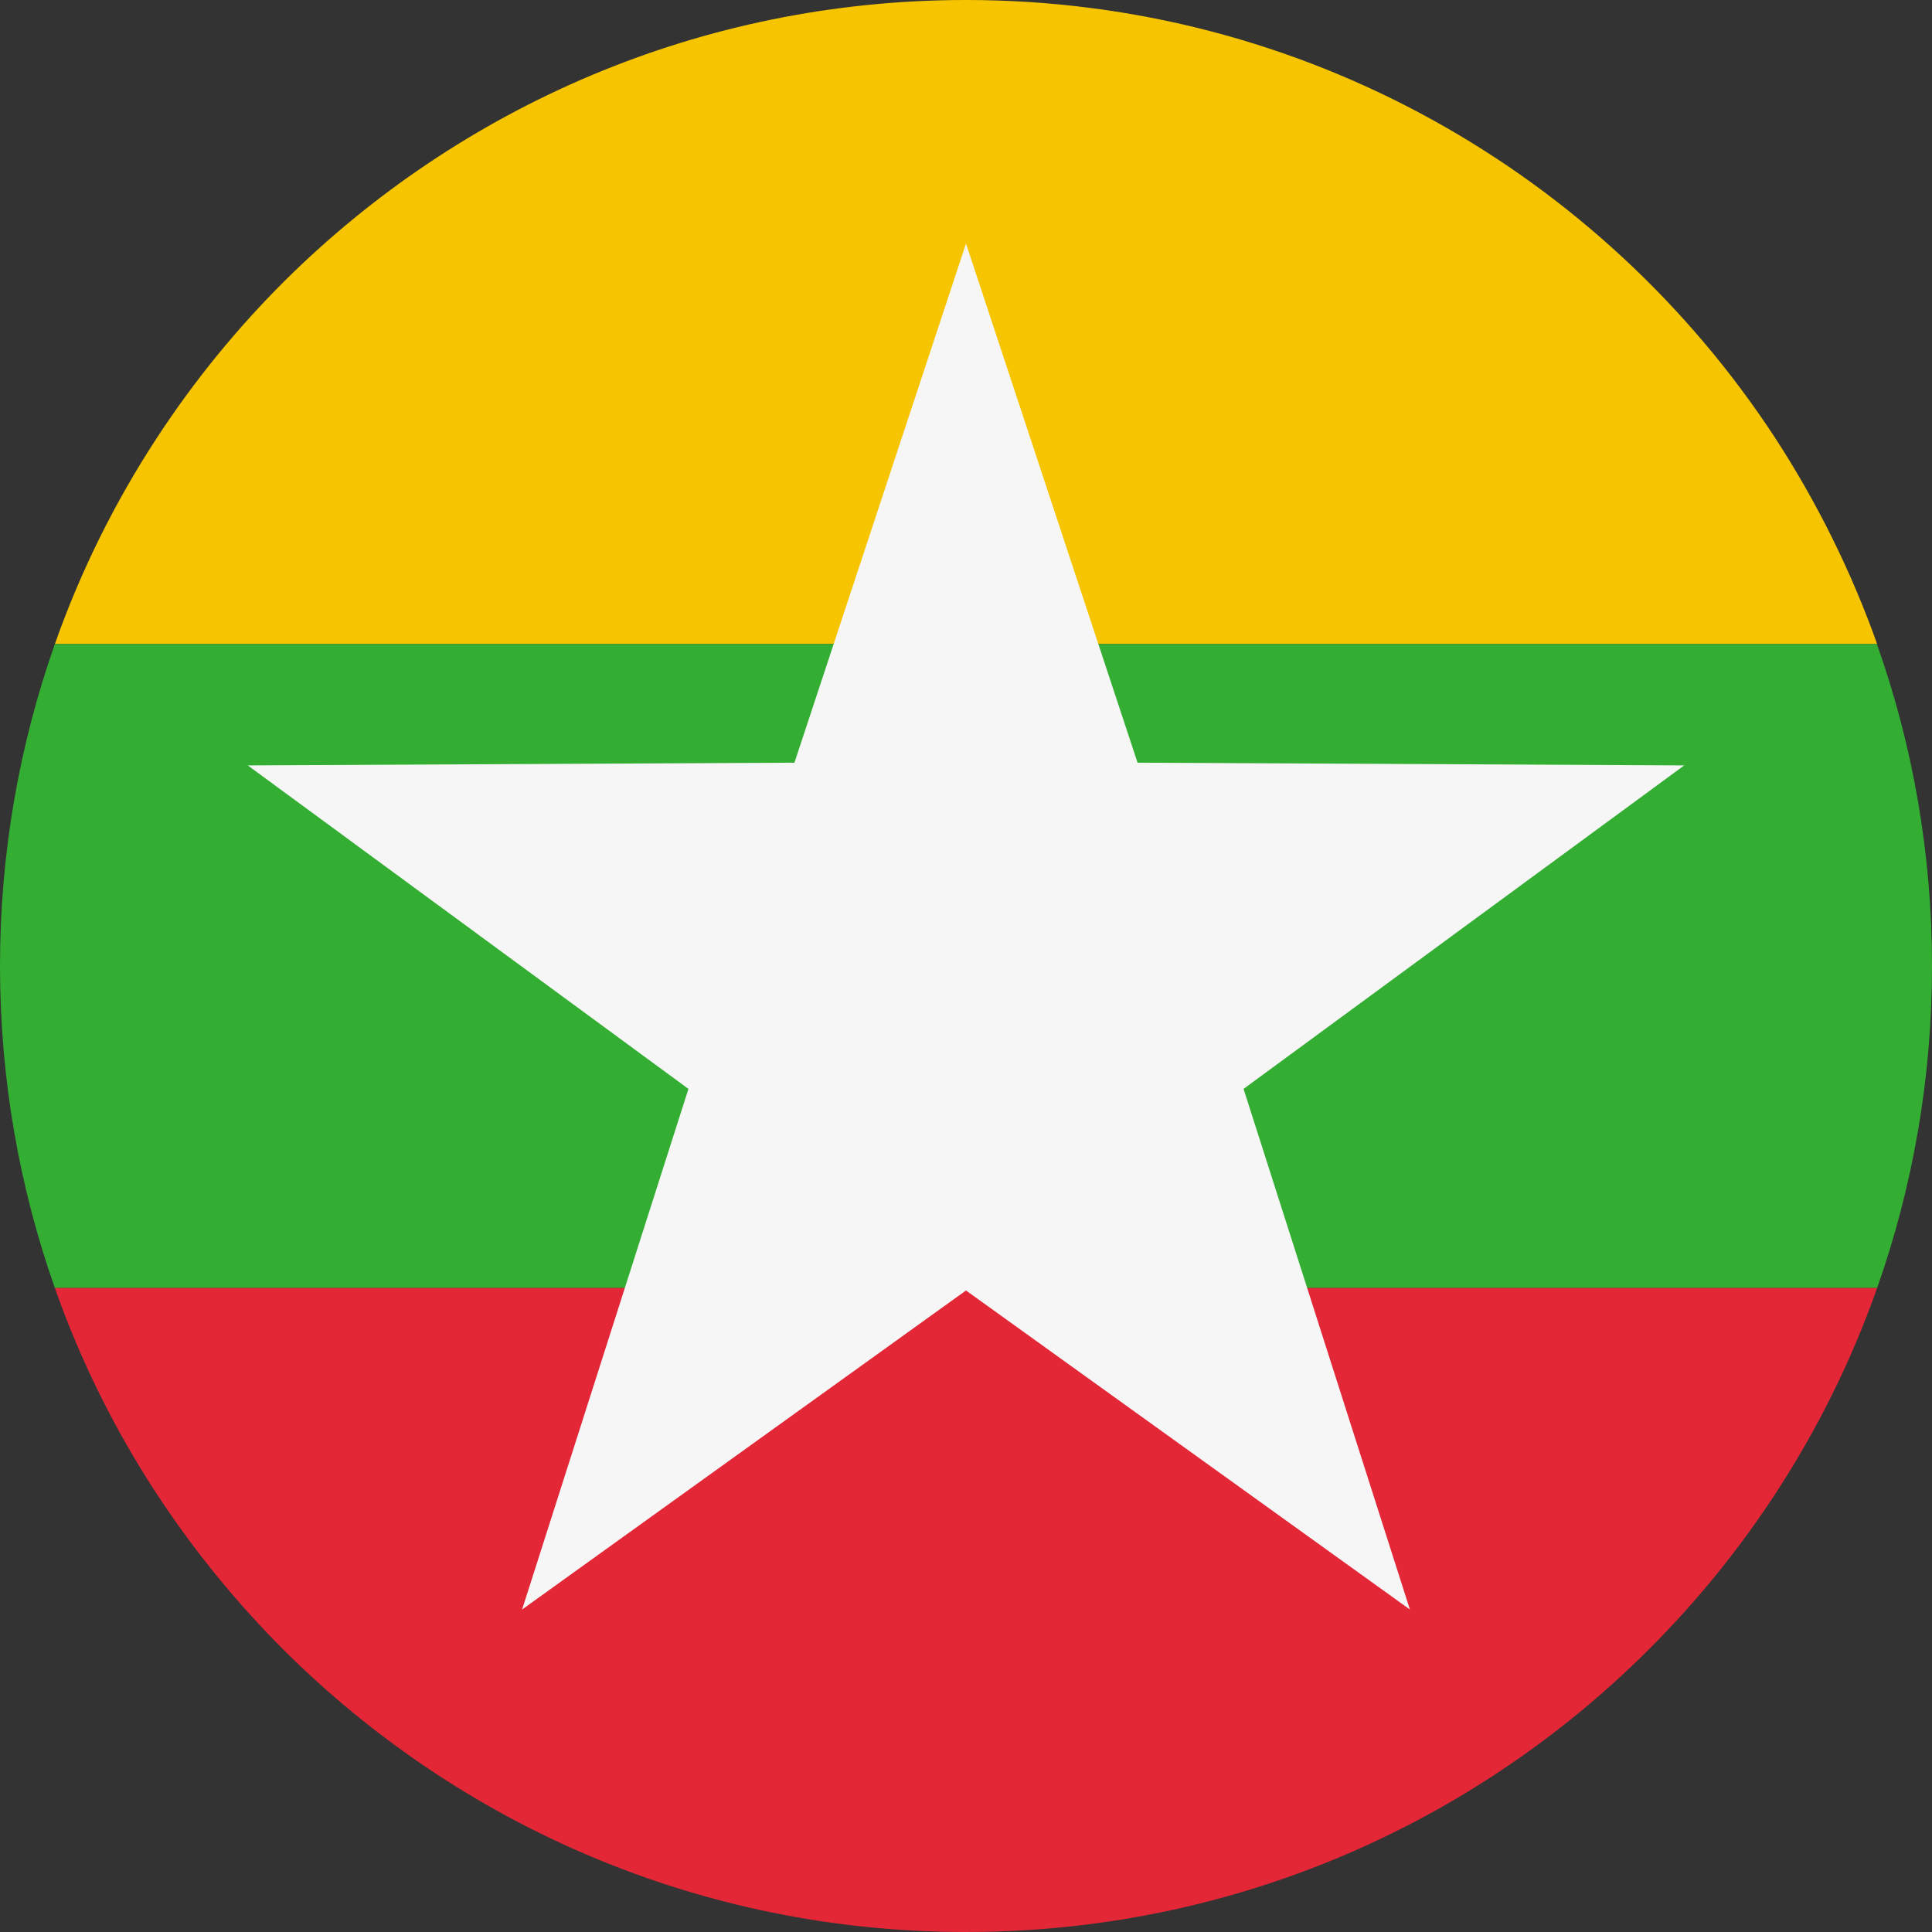
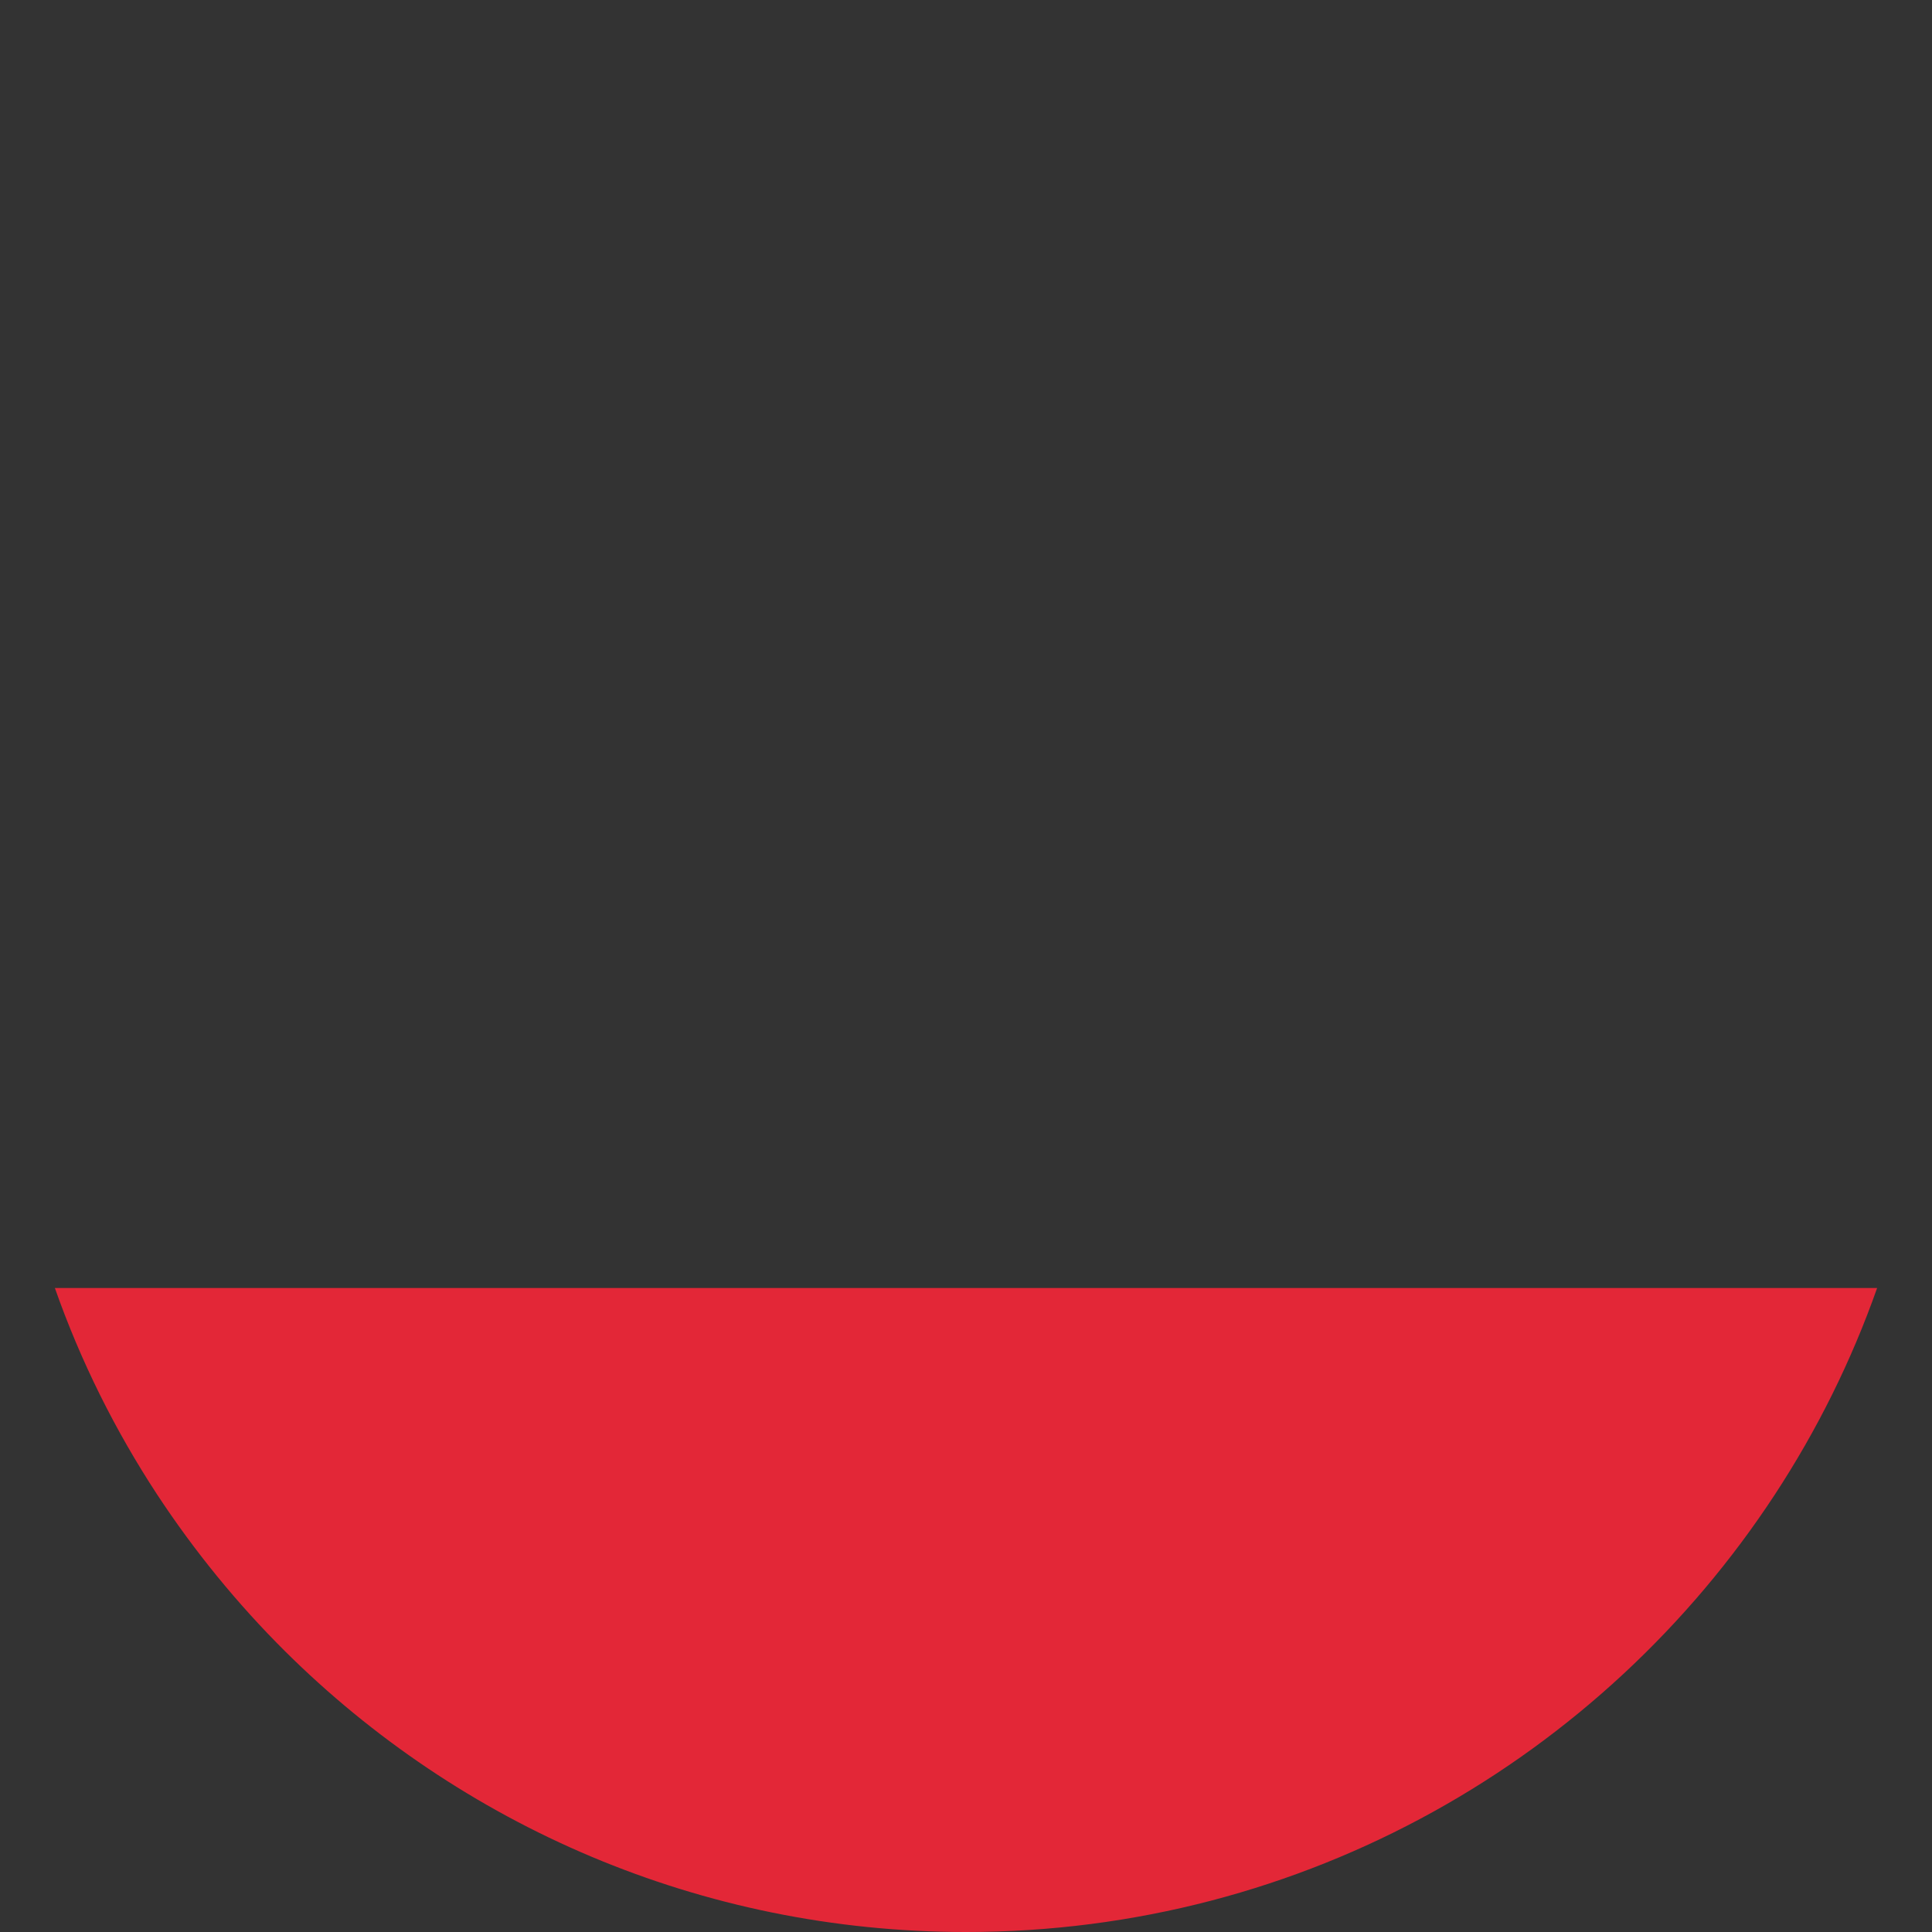
<svg xmlns="http://www.w3.org/2000/svg" height="778.2" preserveAspectRatio="xMidYMid meet" version="1.0" viewBox="0.0 0.0 778.2 778.2" width="778.2" zoomAndPan="magnify">
  <rect x="0.0" y="0.0" width="778.2" height="778.2" fill="#333333" stroke="none" />
  <g>
    <g id="change1_1">
-       <path d="M756.1,259.4H22.1c10.4-29.5,24.3-57.4,41.2-83.2c14.9-22.8,32.2-44,51.5-63.2C185.2,43.2,282.1,0,389.1,0 c136.3,0,256.3,70.1,325.8,176.2C731.7,202,745.6,229.9,756.1,259.4z" fill="#f6c500" />
-     </g>
+       </g>
    <g id="change2_1">
-       <path d="M778.2,389.1c0,45.5-7.8,89.1-22.1,129.7H22.1C7.8,478.2,0,434.6,0,389.1S7.8,300,22.1,259.4h733.9v0 C770.4,300,778.2,343.6,778.2,389.1z" fill="#34ad33" />
-     </g>
+       </g>
    <g id="change3_1">
      <path d="M756.1,518.8c-10.4,29.5-24.3,57.4-41.2,83.2c-69.5,106.1-189.4,176.2-325.8,176.2 c-107,0-203.9-43.2-274.3-113.1C95.6,646,78.3,624.8,63.3,602c-16.9-25.8-30.8-53.6-41.2-83.2H756.1z" fill="#e32737" />
    </g>
    <g id="change4_1">
-       <path d="M389.1 98.1L458.2 307.2 678.4 308.3 500.9 438.6 567.9 648.3 389.1 519.8 210.3 648.3 277.3 438.6 99.8 308.3 320 307.2z" fill="#f6f6f6" />
-     </g>
+       </g>
  </g>
</svg>